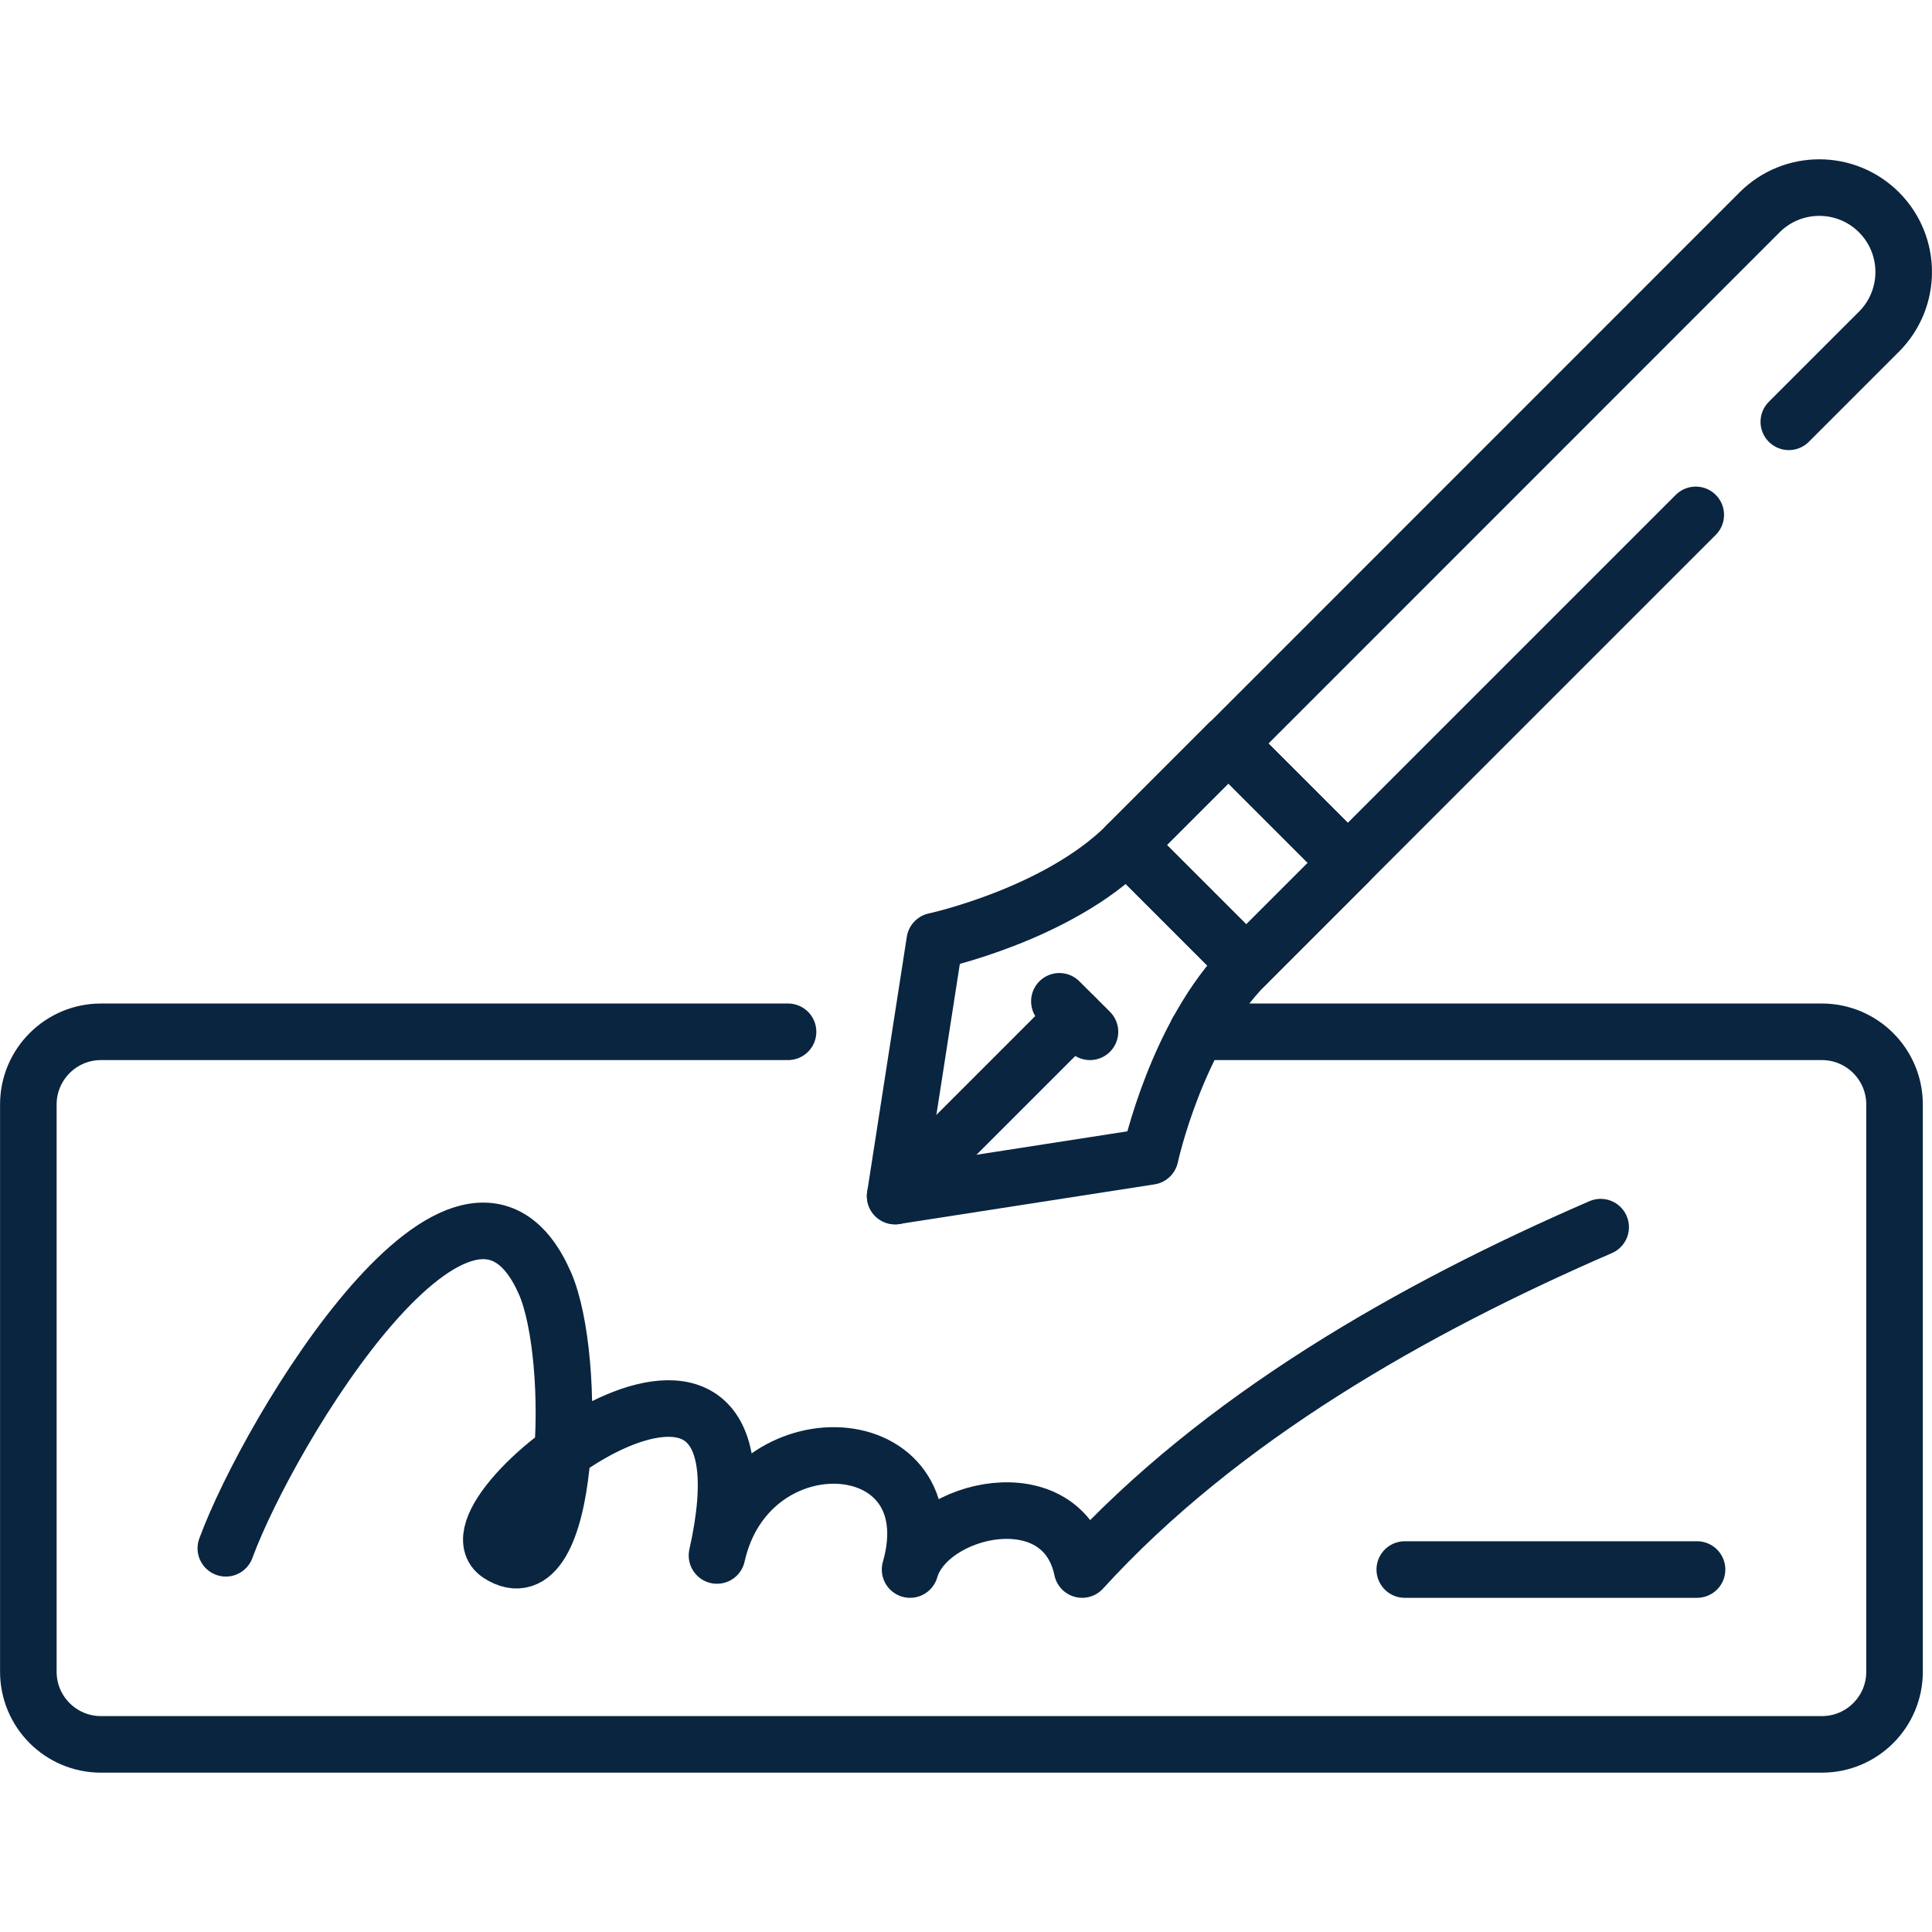
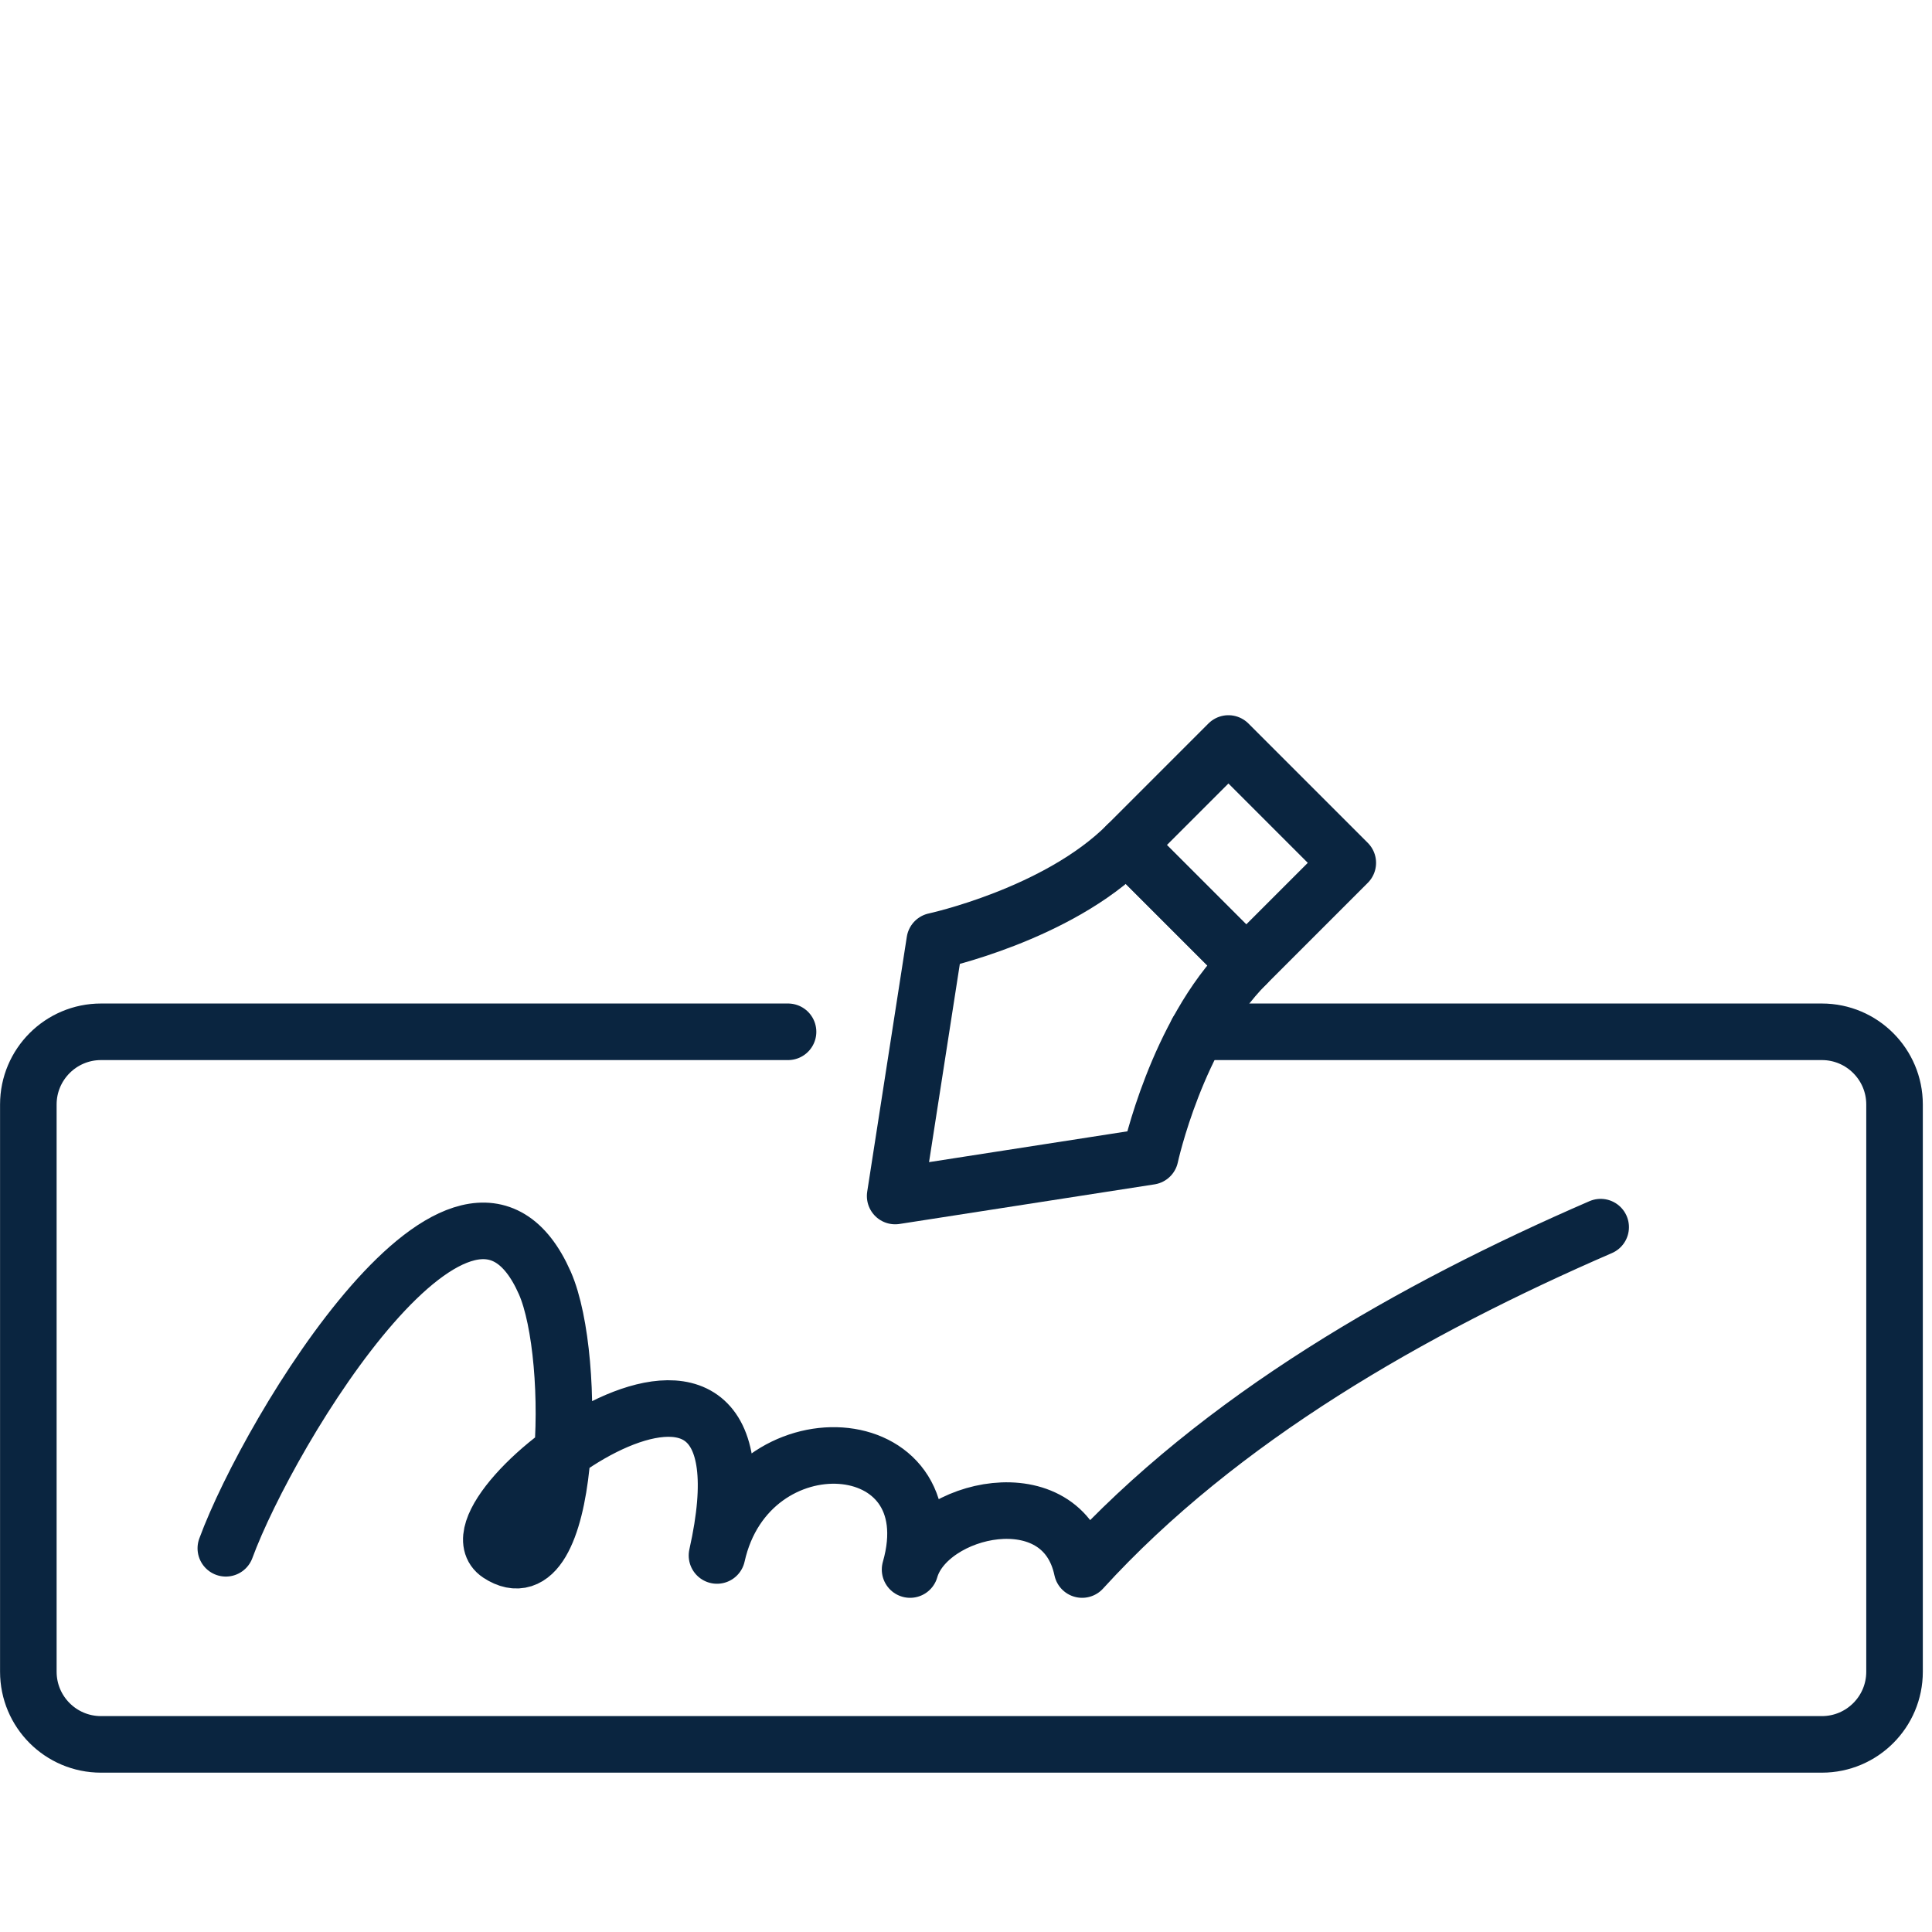
<svg xmlns="http://www.w3.org/2000/svg" width="18" height="18" viewBox="0 0 18 18" fill="none">
  <path d="M11.155 9.613H16.974C17.348 9.613 17.651 9.917 17.651 10.29V15.575C17.651 15.949 17.348 16.252 16.974 16.252H0.941C0.567 16.252 0.264 15.949 0.264 15.575V10.29C0.264 9.917 0.567 9.613 0.941 9.613H7.342" stroke="#0A2540" stroke-width="0.527" stroke-miterlimit="10" stroke-linecap="round" stroke-linejoin="round" />
  <path d="M12.557 8.039L11.445 6.927L10.499 7.873L11.611 8.985L12.557 8.039Z" stroke="#0A2540" stroke-width="0.527" stroke-miterlimit="10" stroke-linecap="round" stroke-linejoin="round" />
-   <path d="M12.557 8.039L11.445 6.927L10.499 7.873L11.611 8.985L12.557 8.039Z" stroke="#0A2540" stroke-width="0.527" stroke-miterlimit="10" stroke-linecap="round" stroke-linejoin="round" />
-   <path d="M16.666 3.93L17.506 3.09C17.813 2.783 17.813 2.285 17.506 1.978C17.199 1.671 16.701 1.671 16.394 1.978L11.445 6.928L12.557 8.039L15.799 4.797" stroke="#0A2540" stroke-width="0.527" stroke-miterlimit="10" stroke-linecap="round" stroke-linejoin="round" />
  <path d="M11.611 8.985L10.499 7.873C9.85 8.522 8.709 8.768 8.709 8.768L8.34 11.143L10.716 10.774C10.716 10.774 10.962 9.634 11.611 8.985Z" stroke="#0A2540" stroke-width="0.527" stroke-miterlimit="10" stroke-linecap="round" stroke-linejoin="round" />
-   <path d="M9.87 9.329L10.155 9.613" stroke="#0A2540" stroke-width="0.527" stroke-miterlimit="10" stroke-linecap="round" stroke-linejoin="round" />
-   <path d="M8.34 11.144L10.012 9.472" stroke="#0A2540" stroke-width="0.527" stroke-miterlimit="10" stroke-linecap="round" stroke-linejoin="round" />
  <path d="M2.104 14.425C2.511 13.319 4.345 10.298 5.076 11.953C5.385 12.654 5.322 14.923 4.648 14.479C4.063 14.093 7.324 11.623 6.68 14.492C6.974 13.17 8.86 13.291 8.479 14.623C8.644 14.045 9.898 13.751 10.082 14.623C11.369 13.211 13.16 12.193 14.913 11.433" stroke="#0A2540" stroke-width="0.527" stroke-miterlimit="10" stroke-linecap="round" stroke-linejoin="round" />
-   <path d="M13.088 14.623C13.108 14.623 13.129 14.623 13.149 14.623H15.811" stroke="#0A2540" stroke-width="0.527" stroke-miterlimit="10" stroke-linecap="round" stroke-linejoin="round" />
</svg>